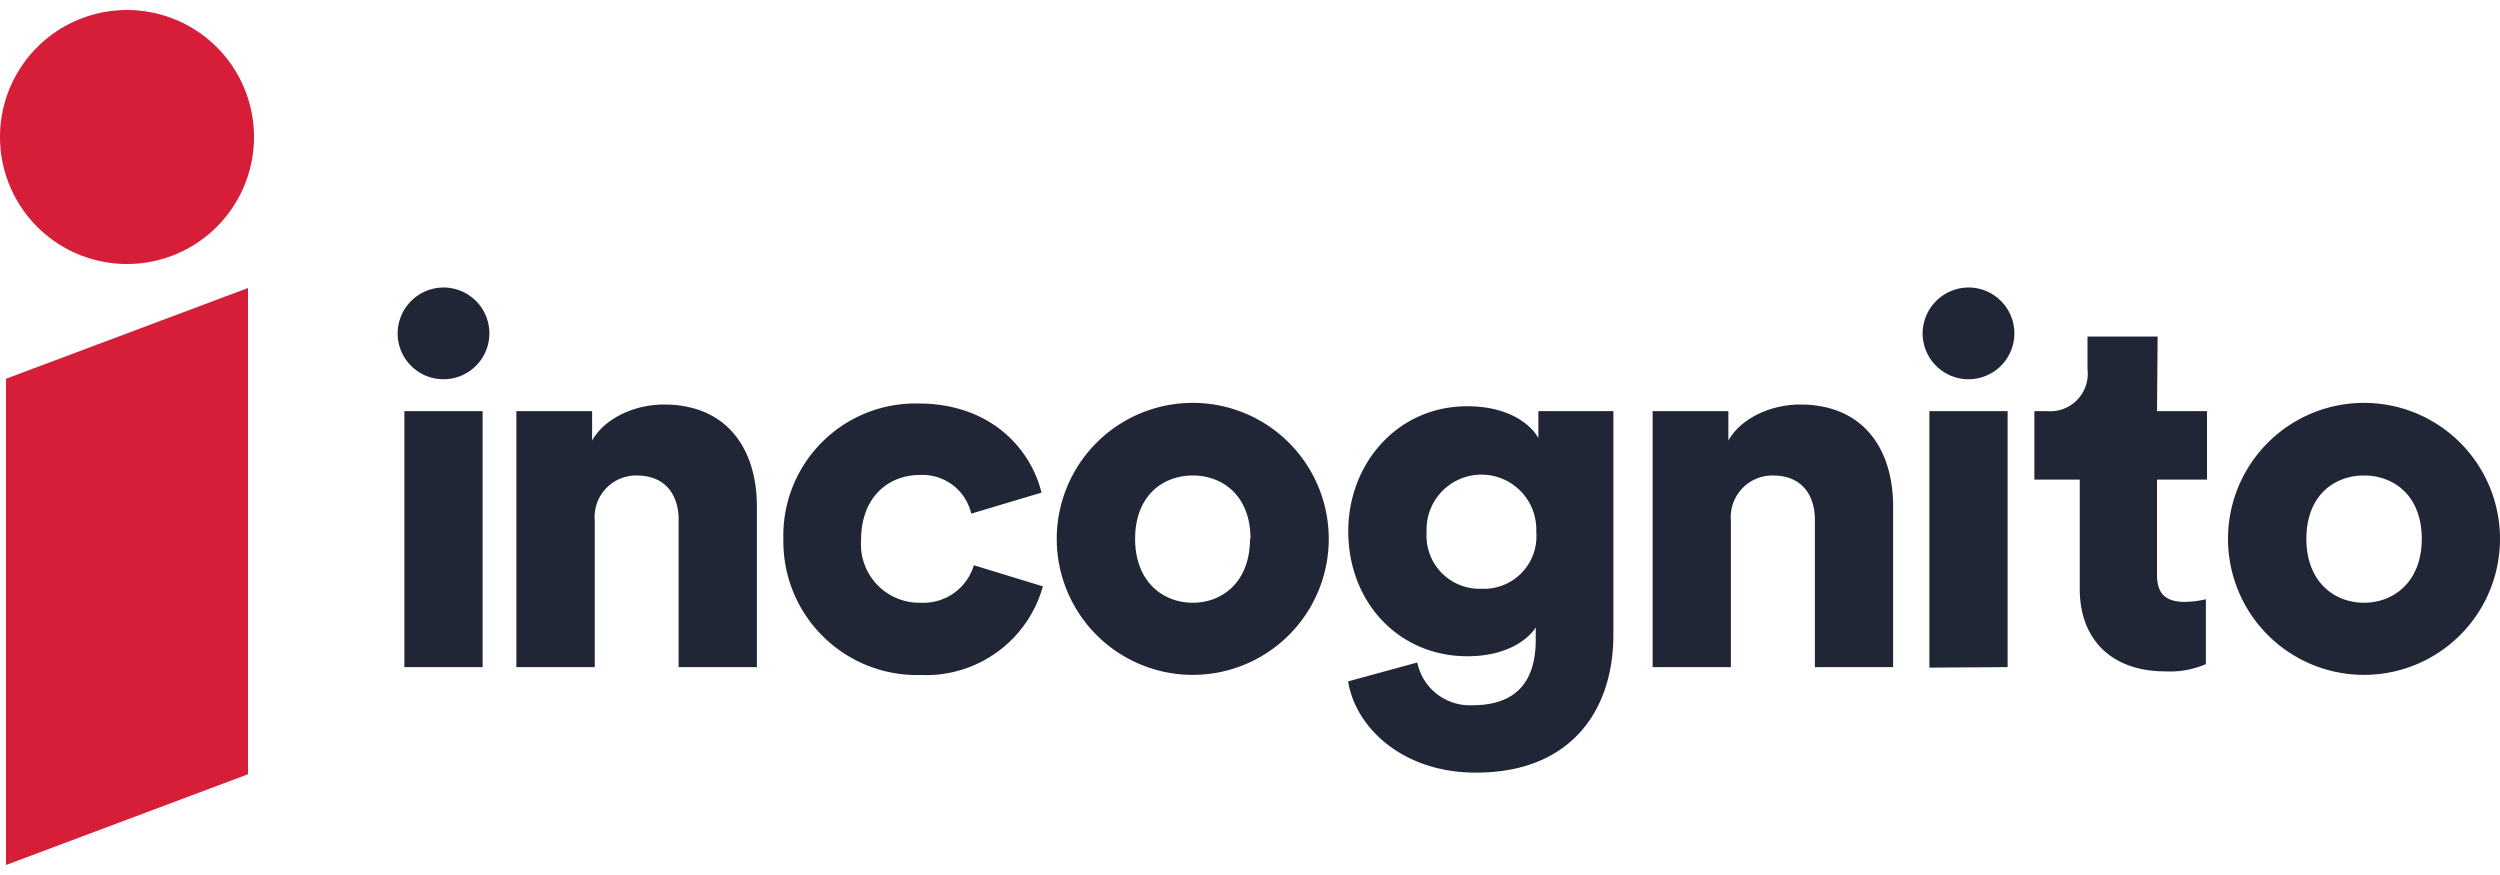
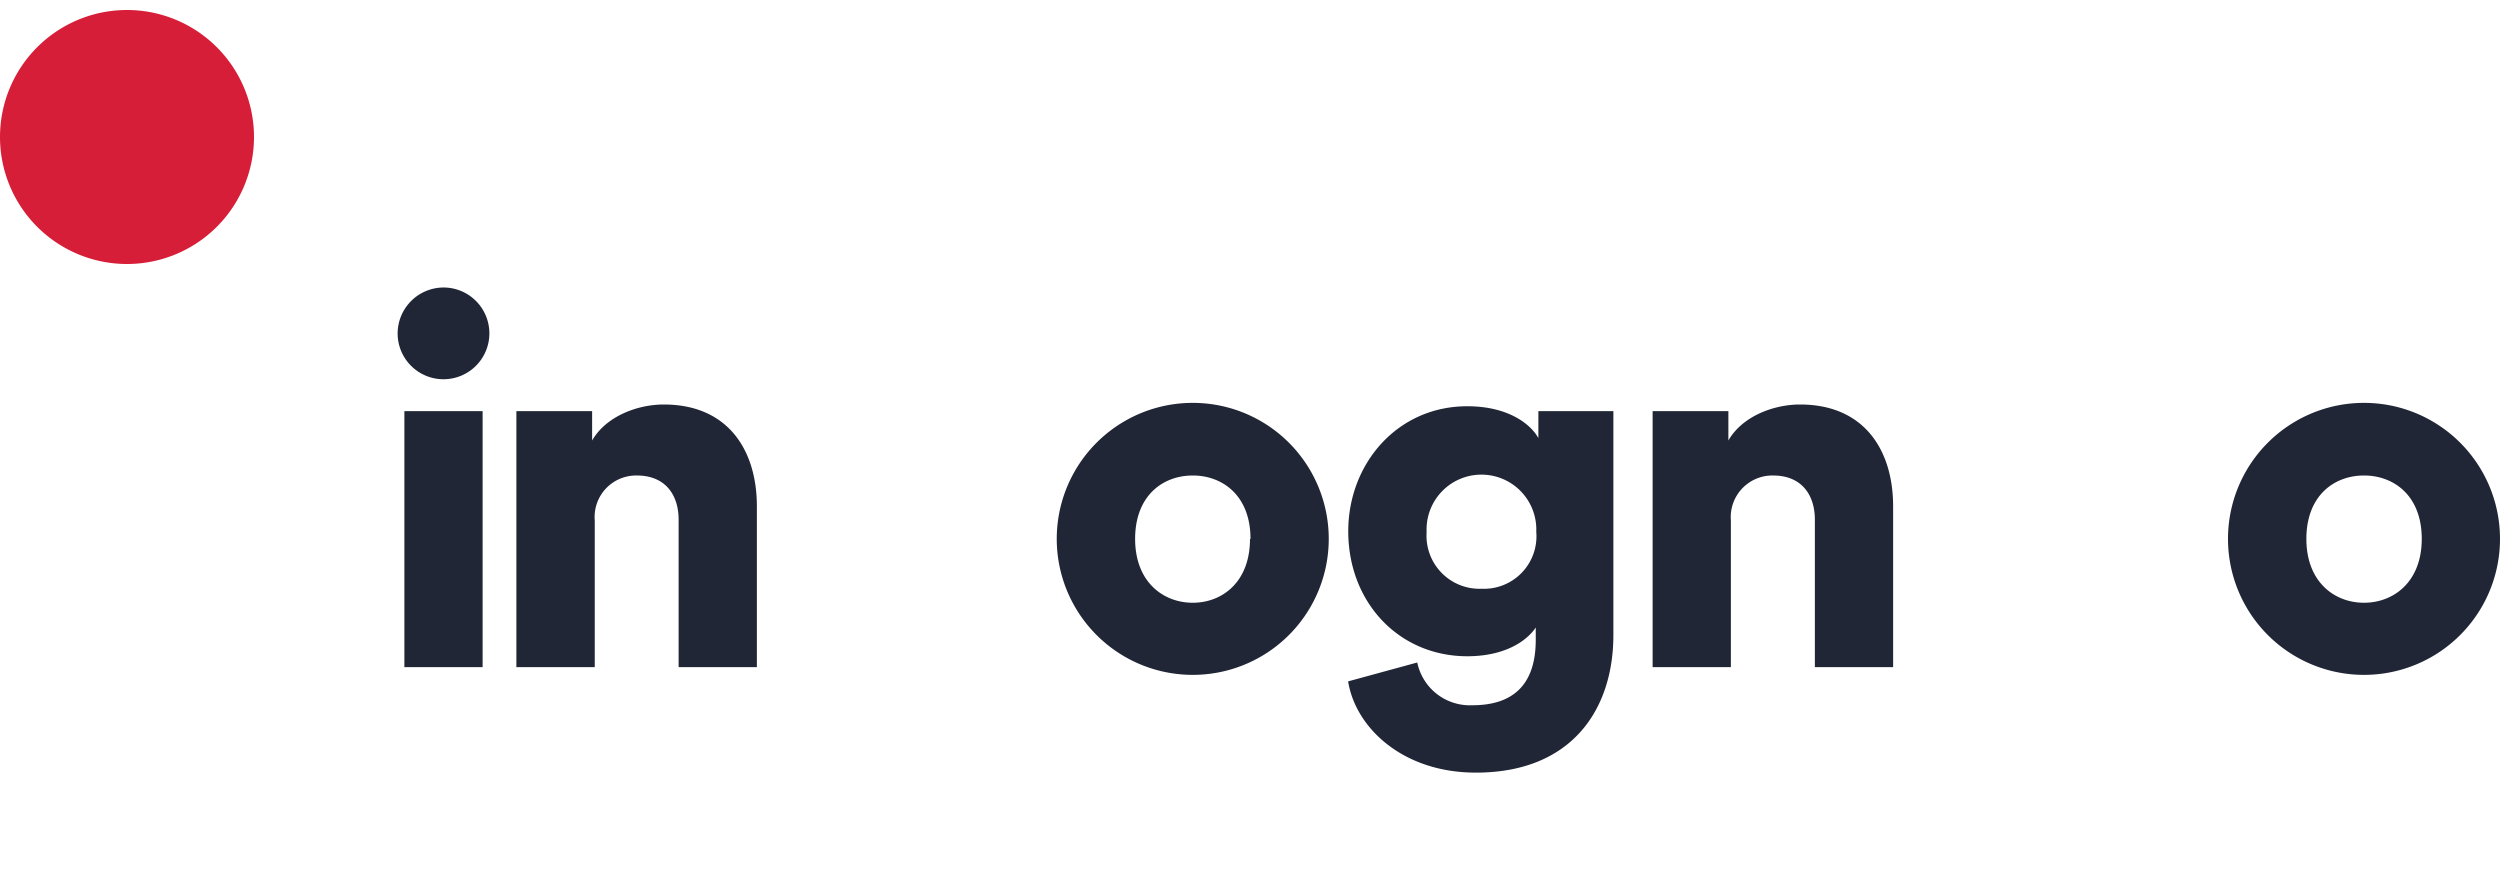
<svg xmlns="http://www.w3.org/2000/svg" id="Layer_1" data-name="Layer 1" viewBox="0 0 200 70">
  <defs>
    <style>.cls-1{fill:#d71e38;}.cls-2{fill:#202635;}</style>
  </defs>
  <title>OurCompany_logos</title>
  <path class="cls-1" d="M20.32,11A10.16,10.16,0,1,1,10.16.8,10.16,10.16,0,0,1,20.32,11" />
-   <polygon class="cls-1" points="19.84 61.94 0.48 69.2 0.48 30.3 19.84 23.04 19.84 61.94" />
  <path class="cls-2" d="M35.44,23a3.67,3.67,0,1,1-3.63,3.67A3.69,3.69,0,0,1,35.44,23ZM32.35,53.37V32.89h6.26V53.37Z" />
  <path class="cls-2" d="M47.58,53.37H41.31V32.89h6.06v2.35c1.11-1.94,3.63-2.88,5.73-2.88,5.15,0,7.45,3.66,7.45,8.15V53.37H54.29V41.58c0-2-1.07-3.54-3.34-3.54a3.32,3.32,0,0,0-3.37,3.59Z" />
-   <path class="cls-2" d="M68.89,43.15a4.68,4.68,0,0,0,4.78,5.07,4.22,4.22,0,0,0,4.24-3l5.52,1.69A9.7,9.7,0,0,1,73.67,54a10.69,10.69,0,0,1-11-10.84,10.57,10.57,0,0,1,10.8-10.88c5.64,0,8.94,3.46,9.85,7.13L77.7,41.09A4,4,0,0,0,73.58,38C71,38,68.89,39.85,68.89,43.15Z" />
  <path class="cls-2" d="M106.3,43.11a10.88,10.88,0,1,1-21.76,0,10.88,10.88,0,0,1,21.76,0Zm-6.26,0c0-3.46-2.23-5.07-4.62-5.07s-4.61,1.61-4.61,5.07,2.26,5.11,4.61,5.11S100,46.57,100,43.11Z" />
  <path class="cls-2" d="M113.38,53a4.3,4.3,0,0,0,4.41,3.42c3.14,0,5.07-1.53,5.07-5.24V50.2c-.74,1.11-2.51,2.3-5.48,2.3-5.44,0-9.52-4.28-9.52-10,0-5.4,3.92-10,9.52-10,3.34,0,5.11,1.48,5.69,2.55V32.89h6V50.81c0,5.9-3.29,11-11,11-5.89,0-9.64-3.63-10.22-7.3Zm9.52-10.43a4.39,4.39,0,1,0-8.77,0,4.24,4.24,0,0,0,4.4,4.53A4.2,4.2,0,0,0,122.9,42.53Z" />
  <path class="cls-2" d="M138.47,53.37h-6.26V32.89h6.06v2.35c1.11-1.94,3.62-2.88,5.73-2.88,5.15,0,7.45,3.66,7.45,8.15V53.37h-6.26V41.58c0-2-1.07-3.54-3.34-3.54a3.33,3.33,0,0,0-3.38,3.59Z" />
-   <path class="cls-2" d="M157.44,23a3.67,3.67,0,1,1-3.63,3.67A3.69,3.69,0,0,1,157.44,23Zm-3.09,30.41V32.89h6.26V53.37Z" />
-   <path class="cls-2" d="M172.56,32.89h4v5.48h-4V46c0,1.69.9,2.15,2.26,2.15a7.85,7.85,0,0,0,1.65-.21v5.19a7.25,7.25,0,0,1-3.25.58c-4.25,0-6.84-2.51-6.84-6.59V38.37h-3.63V32.89h1A3,3,0,0,0,167,29.55V26.92h5.61Z" />
-   <path class="cls-2" d="M200,43.11a10.88,10.88,0,1,1-21.76,0,10.88,10.88,0,0,1,21.76,0Zm-6.26,0c0-3.46-2.23-5.07-4.62-5.07s-4.61,1.61-4.61,5.07,2.26,5.11,4.61,5.11S193.74,46.57,193.74,43.11Z" />
+   <path class="cls-2" d="M200,43.11a10.88,10.88,0,1,1-21.76,0,10.88,10.88,0,0,1,21.76,0Zm-6.26,0c0-3.46-2.23-5.07-4.62-5.07s-4.61,1.61-4.61,5.07,2.26,5.11,4.61,5.11S193.74,46.57,193.74,43.11" />
</svg>